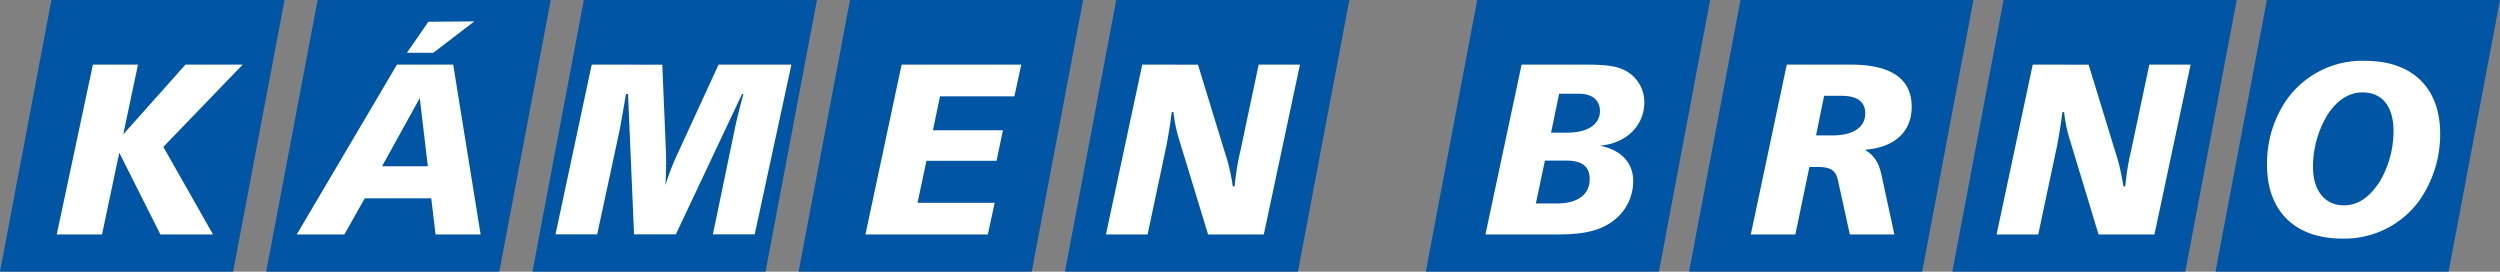
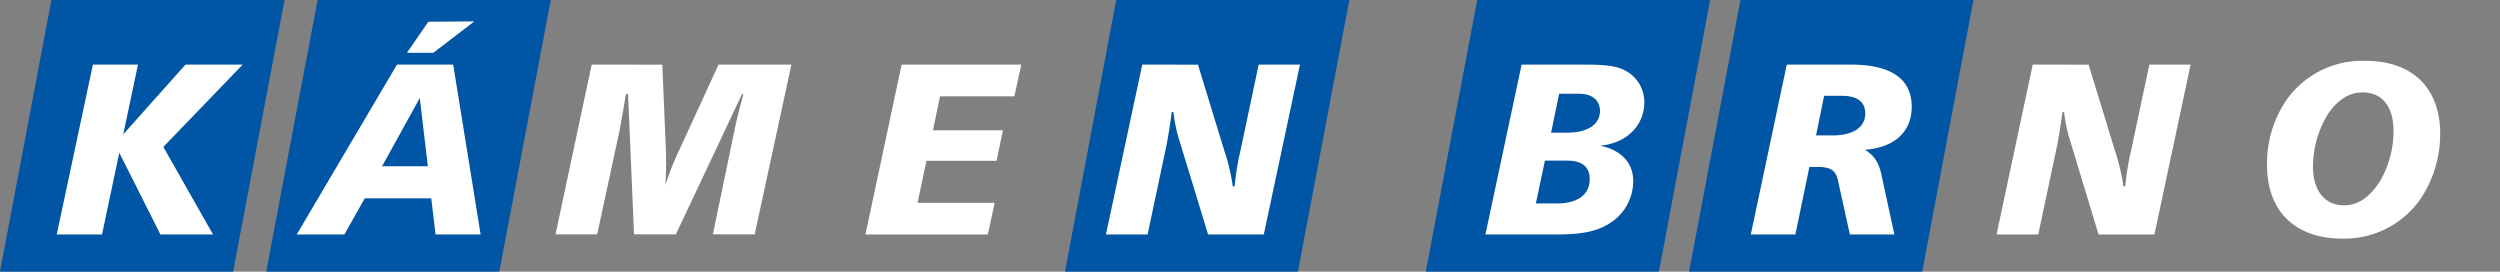
<svg xmlns="http://www.w3.org/2000/svg" width="414.082" height="45" viewBox="0 0 414.082 45">
  <rect x="0" y="0" width="414.082" height="45" fill="#808080" stroke="none" />
  <g id="Group_63" data-name="Group 63" transform="translate(0)">
    <g id="Group_263" data-name="Group 263">
      <path id="Path_8" data-name="Path 8" d="M205.132,315.028H166.521l8.517-45H213.65l-8.517,45Z" transform="translate(-166.521 -270.028)" fill="#0055a5" fill-rule="evenodd" />
      <path id="Path_9" data-name="Path 9" d="M259.461,315.028l8.517-45H229.367l-8.517,45Z" transform="translate(-176.759 -270.028)" fill="#0055a5" fill-rule="evenodd" />
-       <path id="Path_11" data-name="Path 11" d="M313.791,315.028l8.517-45H283.7l-8.517,45Z" transform="translate(-186.997 -270.028)" fill="#0055a5" fill-rule="evenodd" />
-       <path id="Path_12" data-name="Path 12" d="M368.12,315.028l8.517-45H338.026l-8.517,45Z" transform="translate(-197.235 -270.028)" fill="#0055a5" fill-rule="evenodd" />
      <path id="Path_13" data-name="Path 13" d="M422.457,315.028l8.517-45H392.362l-8.489,45Z" transform="translate(-207.48 -270.028)" fill="#0055a5" fill-rule="evenodd" />
      <path id="Path_14" data-name="Path 14" d="M496.126,315.028l8.488-45H466.031l-8.517,45Z" transform="translate(-221.357 -270.028)" fill="#0055a5" fill-rule="evenodd" />
      <path id="Path_15" data-name="Path 15" d="M549.86,315.028l8.489-45H519.765l-8.517,45Z" transform="translate(-231.484 -270.028)" fill="#0055a5" fill-rule="evenodd" />
-       <path id="Path_16" data-name="Path 16" d="M603.566,315.028l8.517-45H573.472l-8.489,45Z" transform="translate(-241.61 -270.028)" fill="#0055a5" fill-rule="evenodd" />
-       <path id="Path_17" data-name="Path 17" d="M657.294,315.028l8.517-45H627.2l-8.517,45Z" transform="translate(-251.729 -270.028)" fill="#0055a5" fill-rule="evenodd" />
    </g>
    <g id="Group_264" data-name="Group 264">
      <path id="Path_10" data-name="Path 10" d="M253.12,274.458l-3.549,5.139h4.372l6.785-5.2-7.609.057Z" transform="translate(-182.171 -270.852)" fill="#fff" fill-rule="evenodd" />
      <path id="Path_18" data-name="Path 18" d="M184.09,283.072h7.467l-2.441,11.556,10.306-11.556H208.9L195.759,296.7l8.233,14.509h-8.716l-6.814-13.543L185.6,311.209h-7.5l5.99-28.136Zm59.678,0,4.542,28.136h-7.466l-.71-5.991H229.118l-3.378,5.991h-7.892l16.608-28.136Zm-11.783,16.837h7.581l-1.334-11.3-6.246,11.3Zm34.723-16.837-5.991,28.108h6.9l3.549-16.467c.142-.568.539-2.783,1.221-6.758h.341l.994,23.225h6.927l10.959-23.225h.227c-.6,2.186-1.135,4.287-1.533,6.275l-3.52,16.95h6.927l6.076-28.108H287.717l-6.53,14.2a43.581,43.581,0,0,0-2.271,5.763c.085-1.42.113-2.556.113-3.408,0-.567,0-1.333-.028-2.242l-.6-14.309Zm51.331,0-5.991,28.136h20.271l1.136-5.253H320.679L322.155,299h11.612l1.05-5.054H323.234l1.165-5.622H336.72l1.135-5.252Zm39.861,0-6.019,28.136h6.9L361.9,296.5c.227-1.221.568-3.038.881-5.565h.284a23.872,23.872,0,0,0,.937,4.542l4.8,15.729h9.227l5.991-28.136h-6.843L374.168,297.3a41.232,41.232,0,0,0-.965,5.934h-.312a32.249,32.249,0,0,0-1.391-5.878l-4.373-14.28Zm62.829,0h10.618c2.754,0,4.741.17,6.018.738a5.888,5.888,0,0,1,3.691,5.508c0,3.747-2.839,6.784-7.352,7.183,3.519.681,5.507,2.867,5.507,5.791a8.2,8.2,0,0,1-3.521,6.815c-2.556,1.816-5.622,2.1-9.6,2.1H414.738l5.991-28.136Zm3.861,15.9-1.5,7.1h3.379c3.634,0,5.536-1.505,5.536-4.06,0-2.016-1.249-3.038-3.776-3.038Zm2.356-11.073-1.334,6.444H428.2c3.578,0,5.51-1.419,5.51-3.605,0-1.7-1.25-2.839-3.409-2.839Zm37.7-4.827h10.618c6.673,0,10.079,2.357,10.079,6.984,0,4.089-2.754,6.729-7.75,7.126,1.873,1.136,2.413,2.556,2.81,4.458l2.073,9.568H475.1l-1.987-9.029c-.369-1.617-1.249-2.157-3.35-2.157H468.4l-2.328,11.186h-7.381l5.961-28.136Zm6.19,5.167L469.5,294.8h2.668c3.606,0,5.48-1.42,5.48-3.635,0-1.93-1.306-2.924-3.889-2.924Zm34.553-5.167L499.4,311.209h6.9l3.123-14.707c.228-1.221.568-3.038.881-5.565h.283a23.93,23.93,0,0,0,.937,4.542l4.769,15.729h9.255l5.991-28.136H524.7L521.688,297.3a41.115,41.115,0,0,0-.966,5.934h-.312a34.793,34.793,0,0,0-1.39-5.878l-4.373-14.28Zm55.106-.624c7.865,0,12.379,4.571,12.379,12.065a19.185,19.185,0,0,1-3.464,11.1,15.354,15.354,0,0,1-12.747,6.275c-7.893,0-12.465-4.6-12.465-12.181a18.56,18.56,0,0,1,3.152-10.675,15.339,15.339,0,0,1,13.145-6.587Zm4.656,11.669c0-4.145-1.9-6.445-5.138-6.445-2.272,0-4.344,1.334-5.962,3.974a16.833,16.833,0,0,0-2.242,8.348c0,4.031,2.043,6.387,5.109,6.387,2.357,0,4.259-1.333,5.992-4a16.682,16.682,0,0,0,2.241-8.261Z" transform="translate(-168.703 -272.369)" fill="#fff" fill-rule="evenodd" />
    </g>
  </g>
</svg>